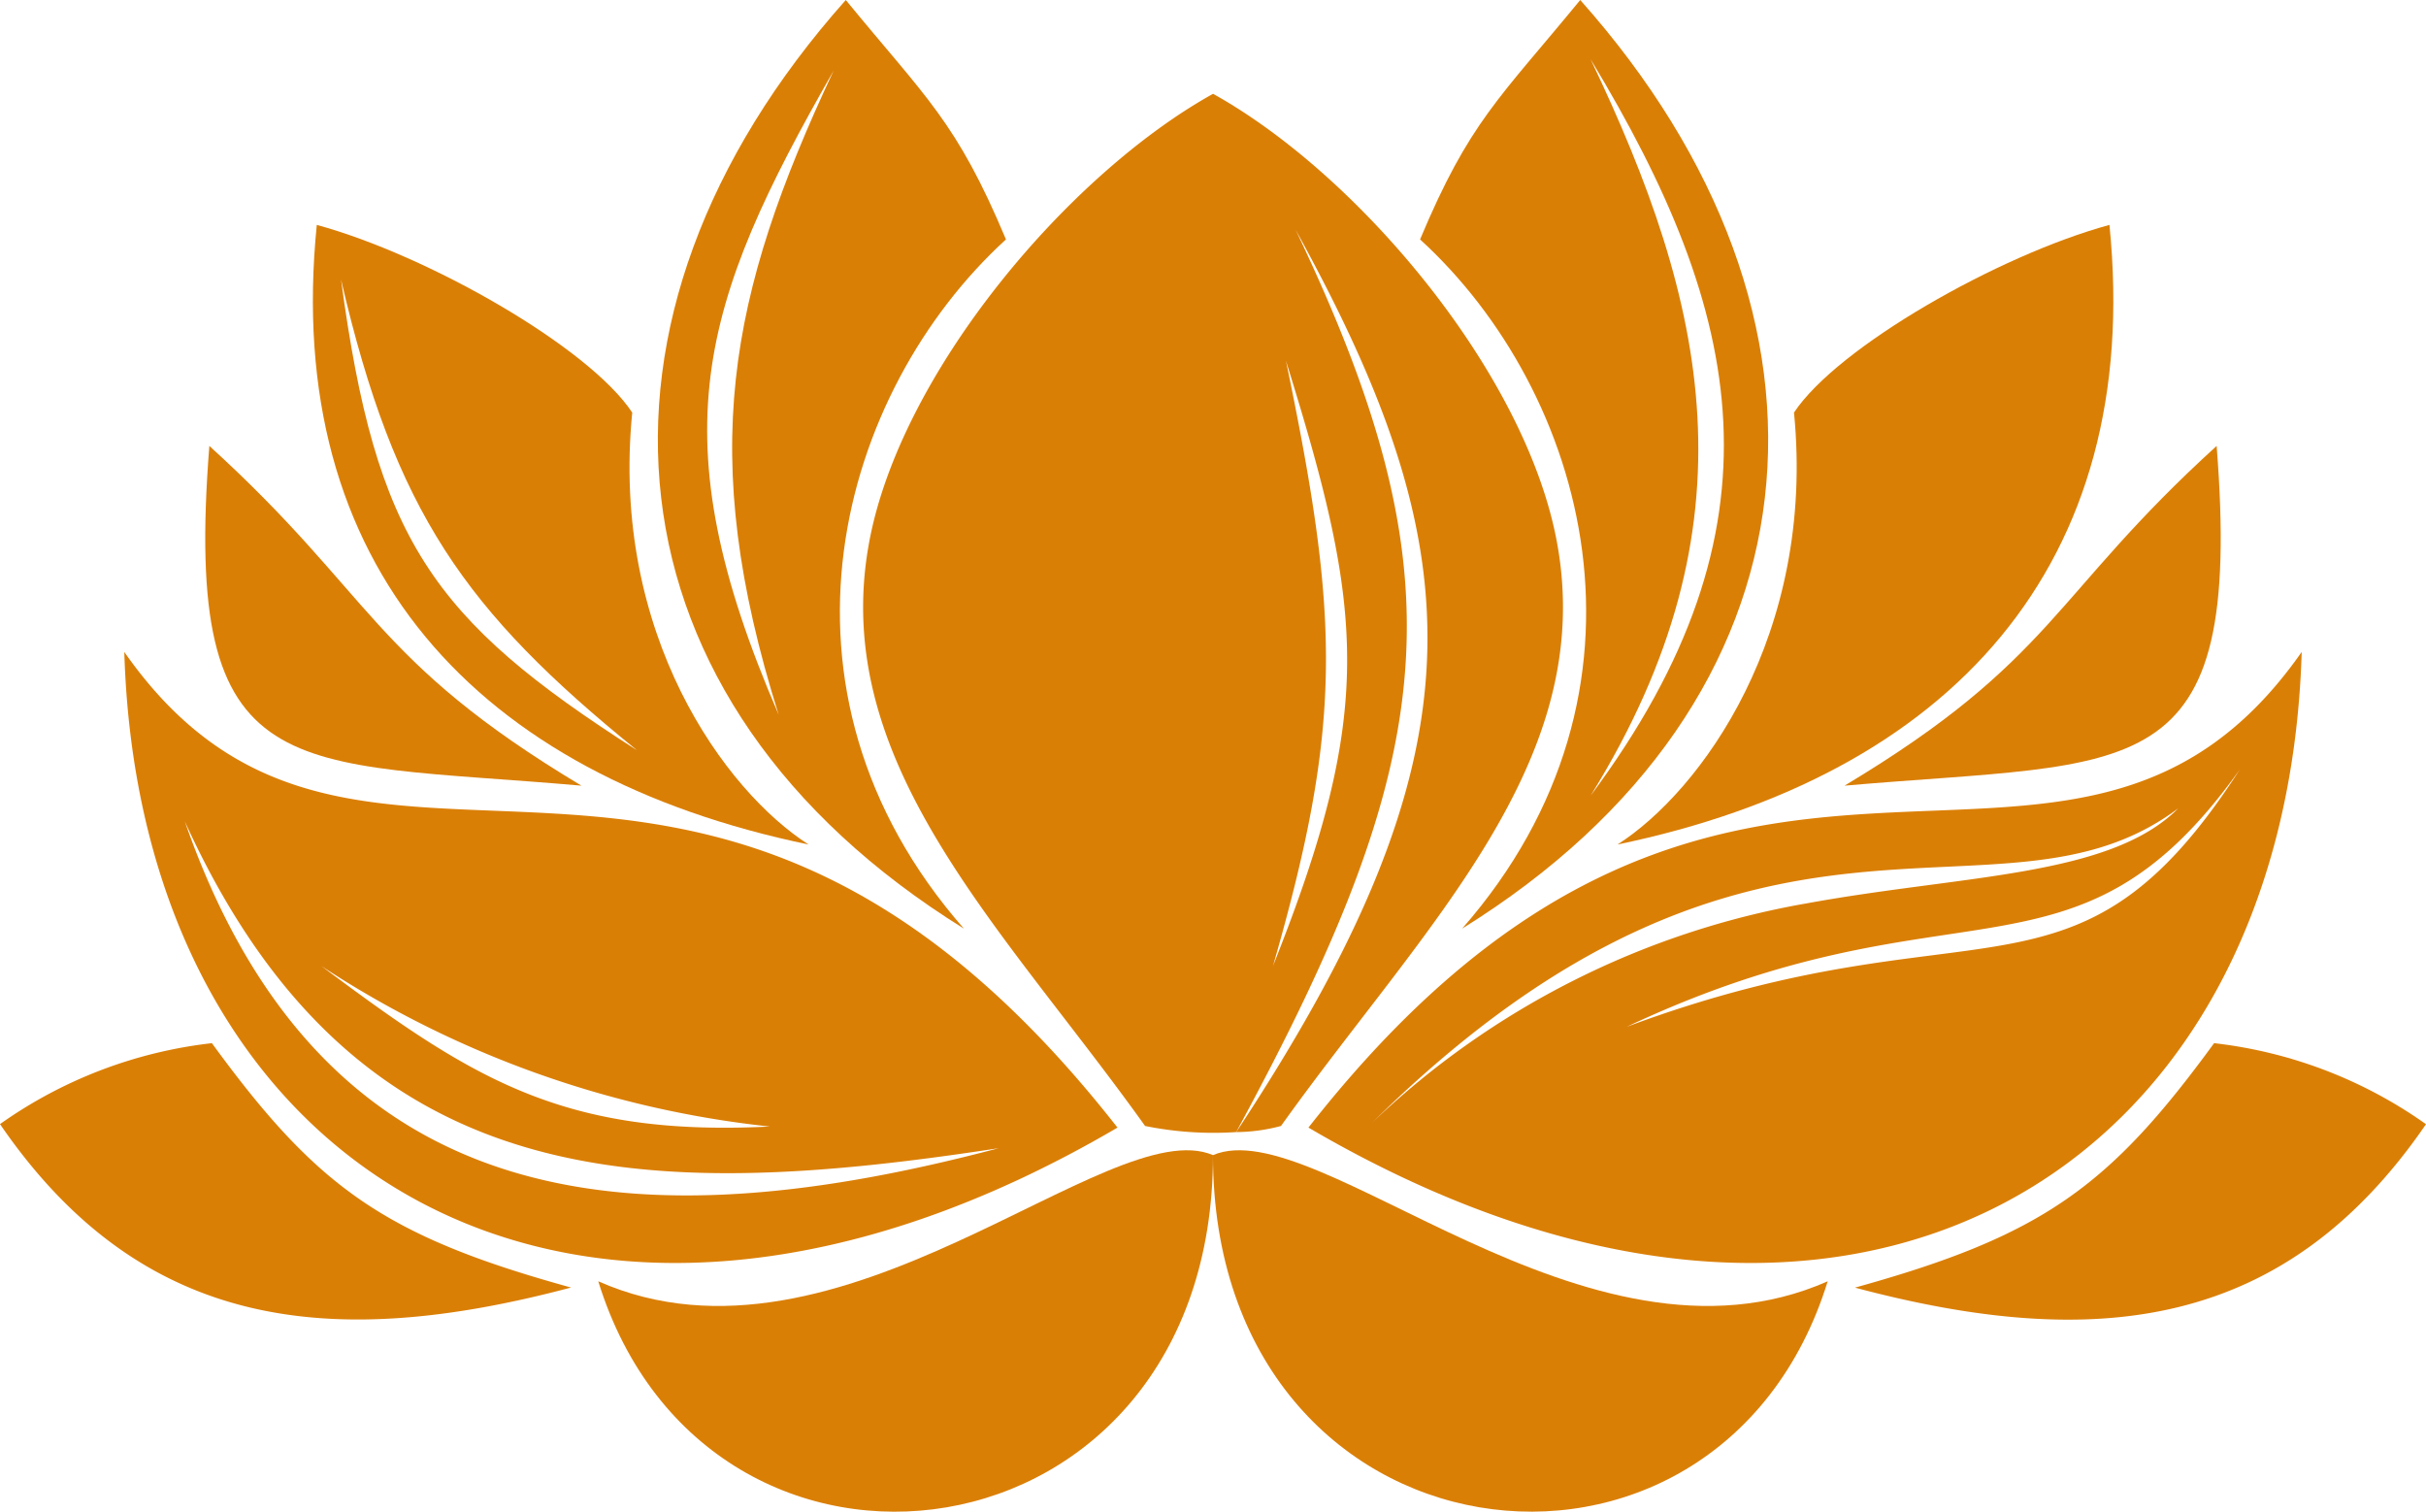
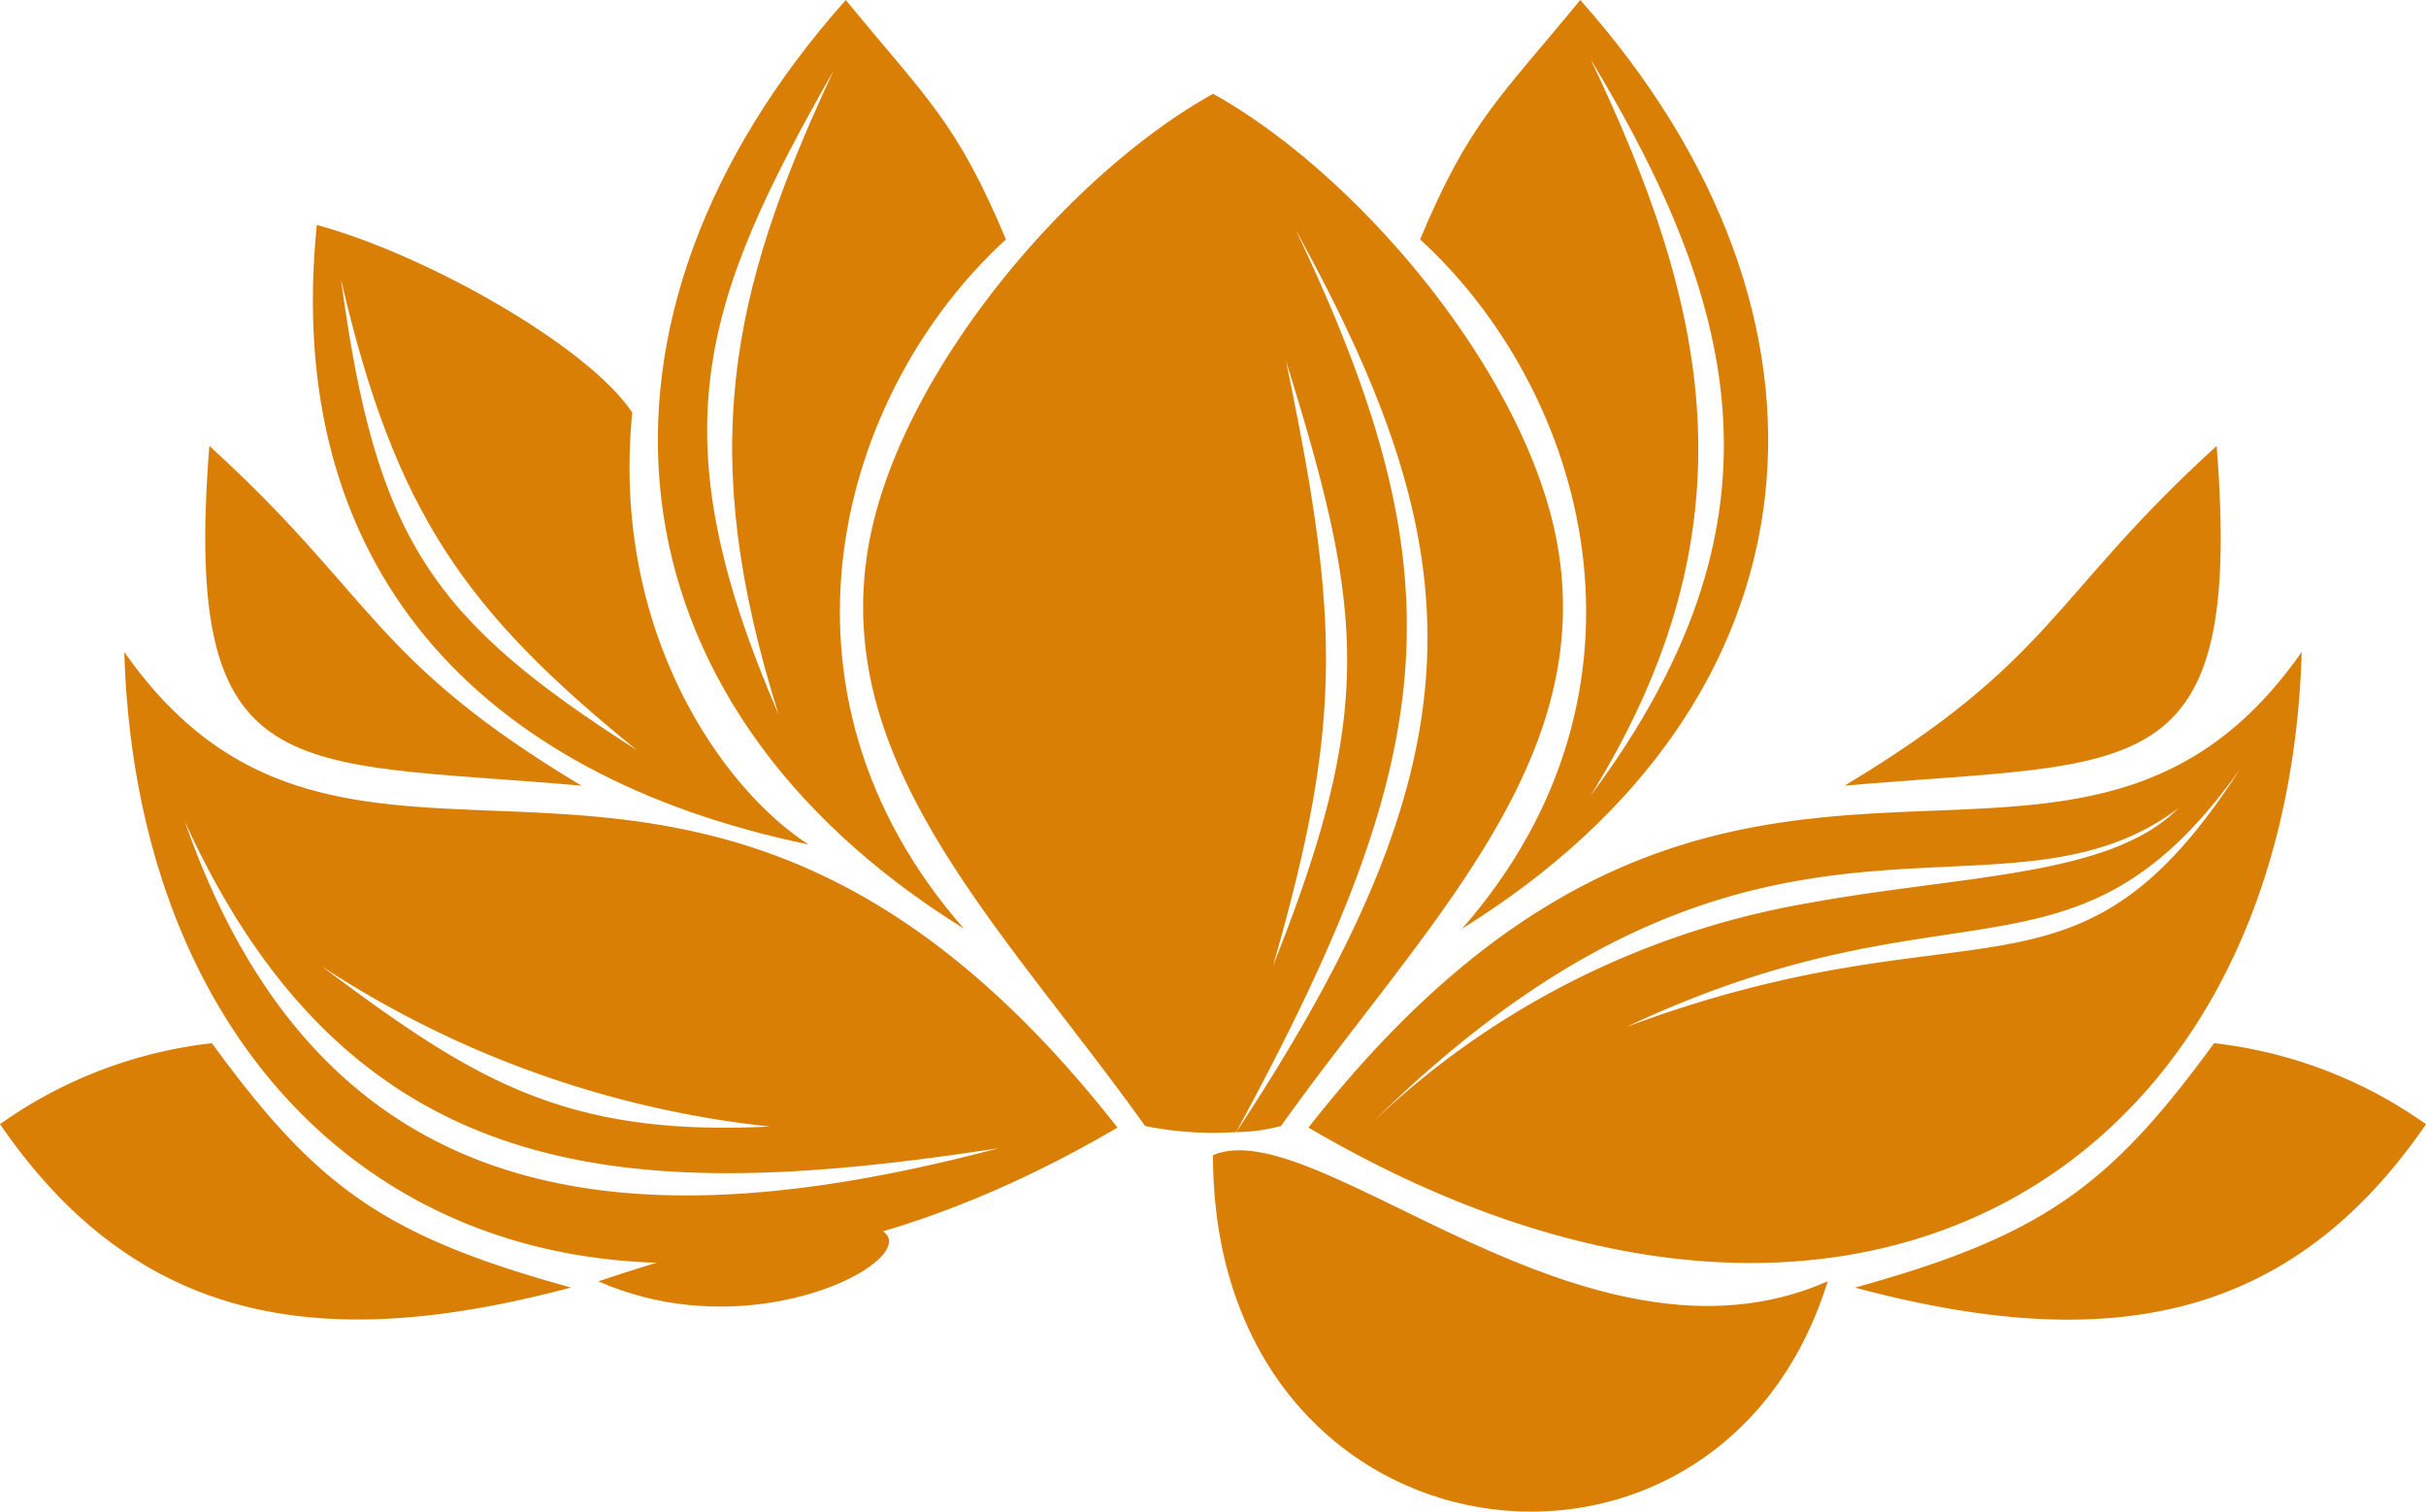
<svg xmlns="http://www.w3.org/2000/svg" width="79.398" height="49.471" viewBox="0 0 79.398 49.471">
  <g id="组_667" data-name="组 667" transform="translate(-682.127 64.514)">
    <path id="路径_13649" data-name="路径 13649" d="M689.062-1.849A14.88,14.88,0,0,0,682.127.8c4.624,6.742,10.81,7.443,18.689,5.348C694.677,4.456,692.492,2.853,689.062-1.849Z" transform="translate(0 -28.527)" fill="#da7f06" />
    <path id="路径_13650" data-name="路径 13650" d="M805.321-1.849c-3.43,4.7-5.615,6.3-11.754,8,7.88,2.1,14.065,1.394,18.689-5.348a14.881,14.881,0,0,0-6.935-2.652Z" transform="translate(-50.731 -28.527)" fill="#da7f06" />
    <path id="路径_13651" data-name="路径 13651" d="M706.771-26.608c-6.865-4.118-6.778-6.21-12.177-11.118C693.7-26.432,697.207-27.447,706.771-26.608Z" transform="translate(-5.615 -12.195)" fill="#da7f06" />
    <path id="路径_13652" data-name="路径 13652" d="M792.941-26.608c9.565-.839,13.069.175,12.178-11.118C799.719-32.818,799.806-30.726,792.941-26.608Z" transform="translate(-50.446 -12.195)" fill="#da7f06" />
    <path id="路径_13653" data-name="路径 13653" d="M743.207-25.1a11.279,11.279,0,0,0,2.981.2c6.736-12.415,7.371-18.149,1.949-29.523,5.887,10.667,6.213,17.16-1.946,29.523a5.77,5.77,0,0,0,1.464-.2c4.673-6.542,10.373-11.894,9.029-19.118-1.03-5.537-6.5-12.021-11.252-14.66-4.751,2.639-10.223,9.123-11.252,14.66C732.834-36.995,738.534-31.642,743.207-25.1Zm4.611-25.039c2.563,8.226,2.917,11.412-.424,19.8C749.693-38.314,749.57-41.7,747.818-50.139Z" transform="translate(-23.604 -2.566)" fill="#da7f06" />
    <path id="路径_13654" data-name="路径 13654" d="M722.1-9.784c-13.84-17.661-24.813-4.576-32.505-15.566C690.107-8.159,704.527.518,722.1-9.784Zm-11.387-.034c-6.74.335-9.708-1.542-14.662-5.249a33.139,33.139,0,0,0,14.665,5.248Zm7.493.71c-11.354,3-21.966,2.686-26.63-10.694,5.6,12.3,14.967,12.479,26.632,10.693Z" transform="translate(-3.4 -17.829)" fill="#da7f06" />
    <path id="路径_13655" data-name="路径 13655" d="M760.735-9.784C778.31.518,792.73-8.159,793.242-25.35,785.55-14.36,774.578-27.445,760.735-9.784ZM791.214-21.5c-5.4,8.375-8.55,4.132-20.065,8.418C781.943-18.163,785.793-13.9,791.214-21.5Zm-14.249,4.391a27.417,27.417,0,0,0-14.131,7.15c12.68-12.5,20.426-5.816,26.366-10.272-2.244,2.258-7.078,2.169-12.235,3.123Z" transform="translate(-35.785 -17.829)" fill="#da7f06" />
    <path id="路径_13656" data-name="路径 13656" d="M731.664-34.125c-6.87-7.836-4.067-17.583,1.377-22.554-1.619-3.86-2.594-4.607-5.242-7.835C718.544-54.117,719.655-41.579,731.664-34.125ZM727.4-62.2c-3.455,7.365-4.479,12.54-1.8,21.071C721.642-50.286,723.021-54.537,727.4-62.2Z" transform="translate(-17.991)" fill="#da7f06" />
    <path id="路径_13657" data-name="路径 13657" d="M768.817-34.125c12.009-7.454,13.12-19.992,3.865-30.389-2.649,3.228-3.623,3.975-5.242,7.835C772.884-51.708,775.687-41.961,768.817-34.125Zm4.207-28.445c5.034,8.322,6.541,15.305,0,24.09,5.515-8.908,3.8-16.12,0-24.089Z" transform="translate(-38.837)" fill="#da7f06" />
-     <path id="路径_13658" data-name="路径 13658" d="M718.069,8.873c3.59,11.6,20.119,9.5,20.119-4.129C734.789,3.289,725.985,12.37,718.069,8.873Z" transform="translate(-16.362 -31.456)" fill="#da7f06" />
+     <path id="路径_13658" data-name="路径 13658" d="M718.069,8.873C734.789,3.289,725.985,12.37,718.069,8.873Z" transform="translate(-16.362 -31.456)" fill="#da7f06" />
    <path id="路径_13659" data-name="路径 13659" d="M755,4.744c0,13.628,16.529,15.727,20.119,4.129C767.2,12.37,758.4,3.289,755,4.744Z" transform="translate(-33.175 -31.456)" fill="#da7f06" />
    <path id="路径_13660" data-name="路径 13660" d="M717.146-30.727c-2.723-1.739-6.49-6.877-5.771-14.136-1.424-2.149-6.694-5.152-10.324-6.141C699.924-39.851,706.289-32.98,717.146-30.727Zm-5.613-3.083c-6.741-4.3-8.549-6.926-9.689-15.407,1.767,7.617,4.056,10.841,9.689,15.408Z" transform="translate(-8.556 -6.15)" fill="#da7f06" />
-     <path id="路径_13661" data-name="路径 13661" d="M779.3-30.727c10.857-2.254,17.222-9.124,16.1-20.277-3.63.989-8.9,3.993-10.324,6.141C785.788-37.6,782.022-32.466,779.3-30.727Z" transform="translate(-44.235 -6.15)" fill="#da7f06" />
    <path id="路径_13662" data-name="路径 13662" d="M756.371,3.5l.013-.02h0Z" transform="translate(-33.798 -30.955)" fill="#da7f06" />
  </g>
</svg>